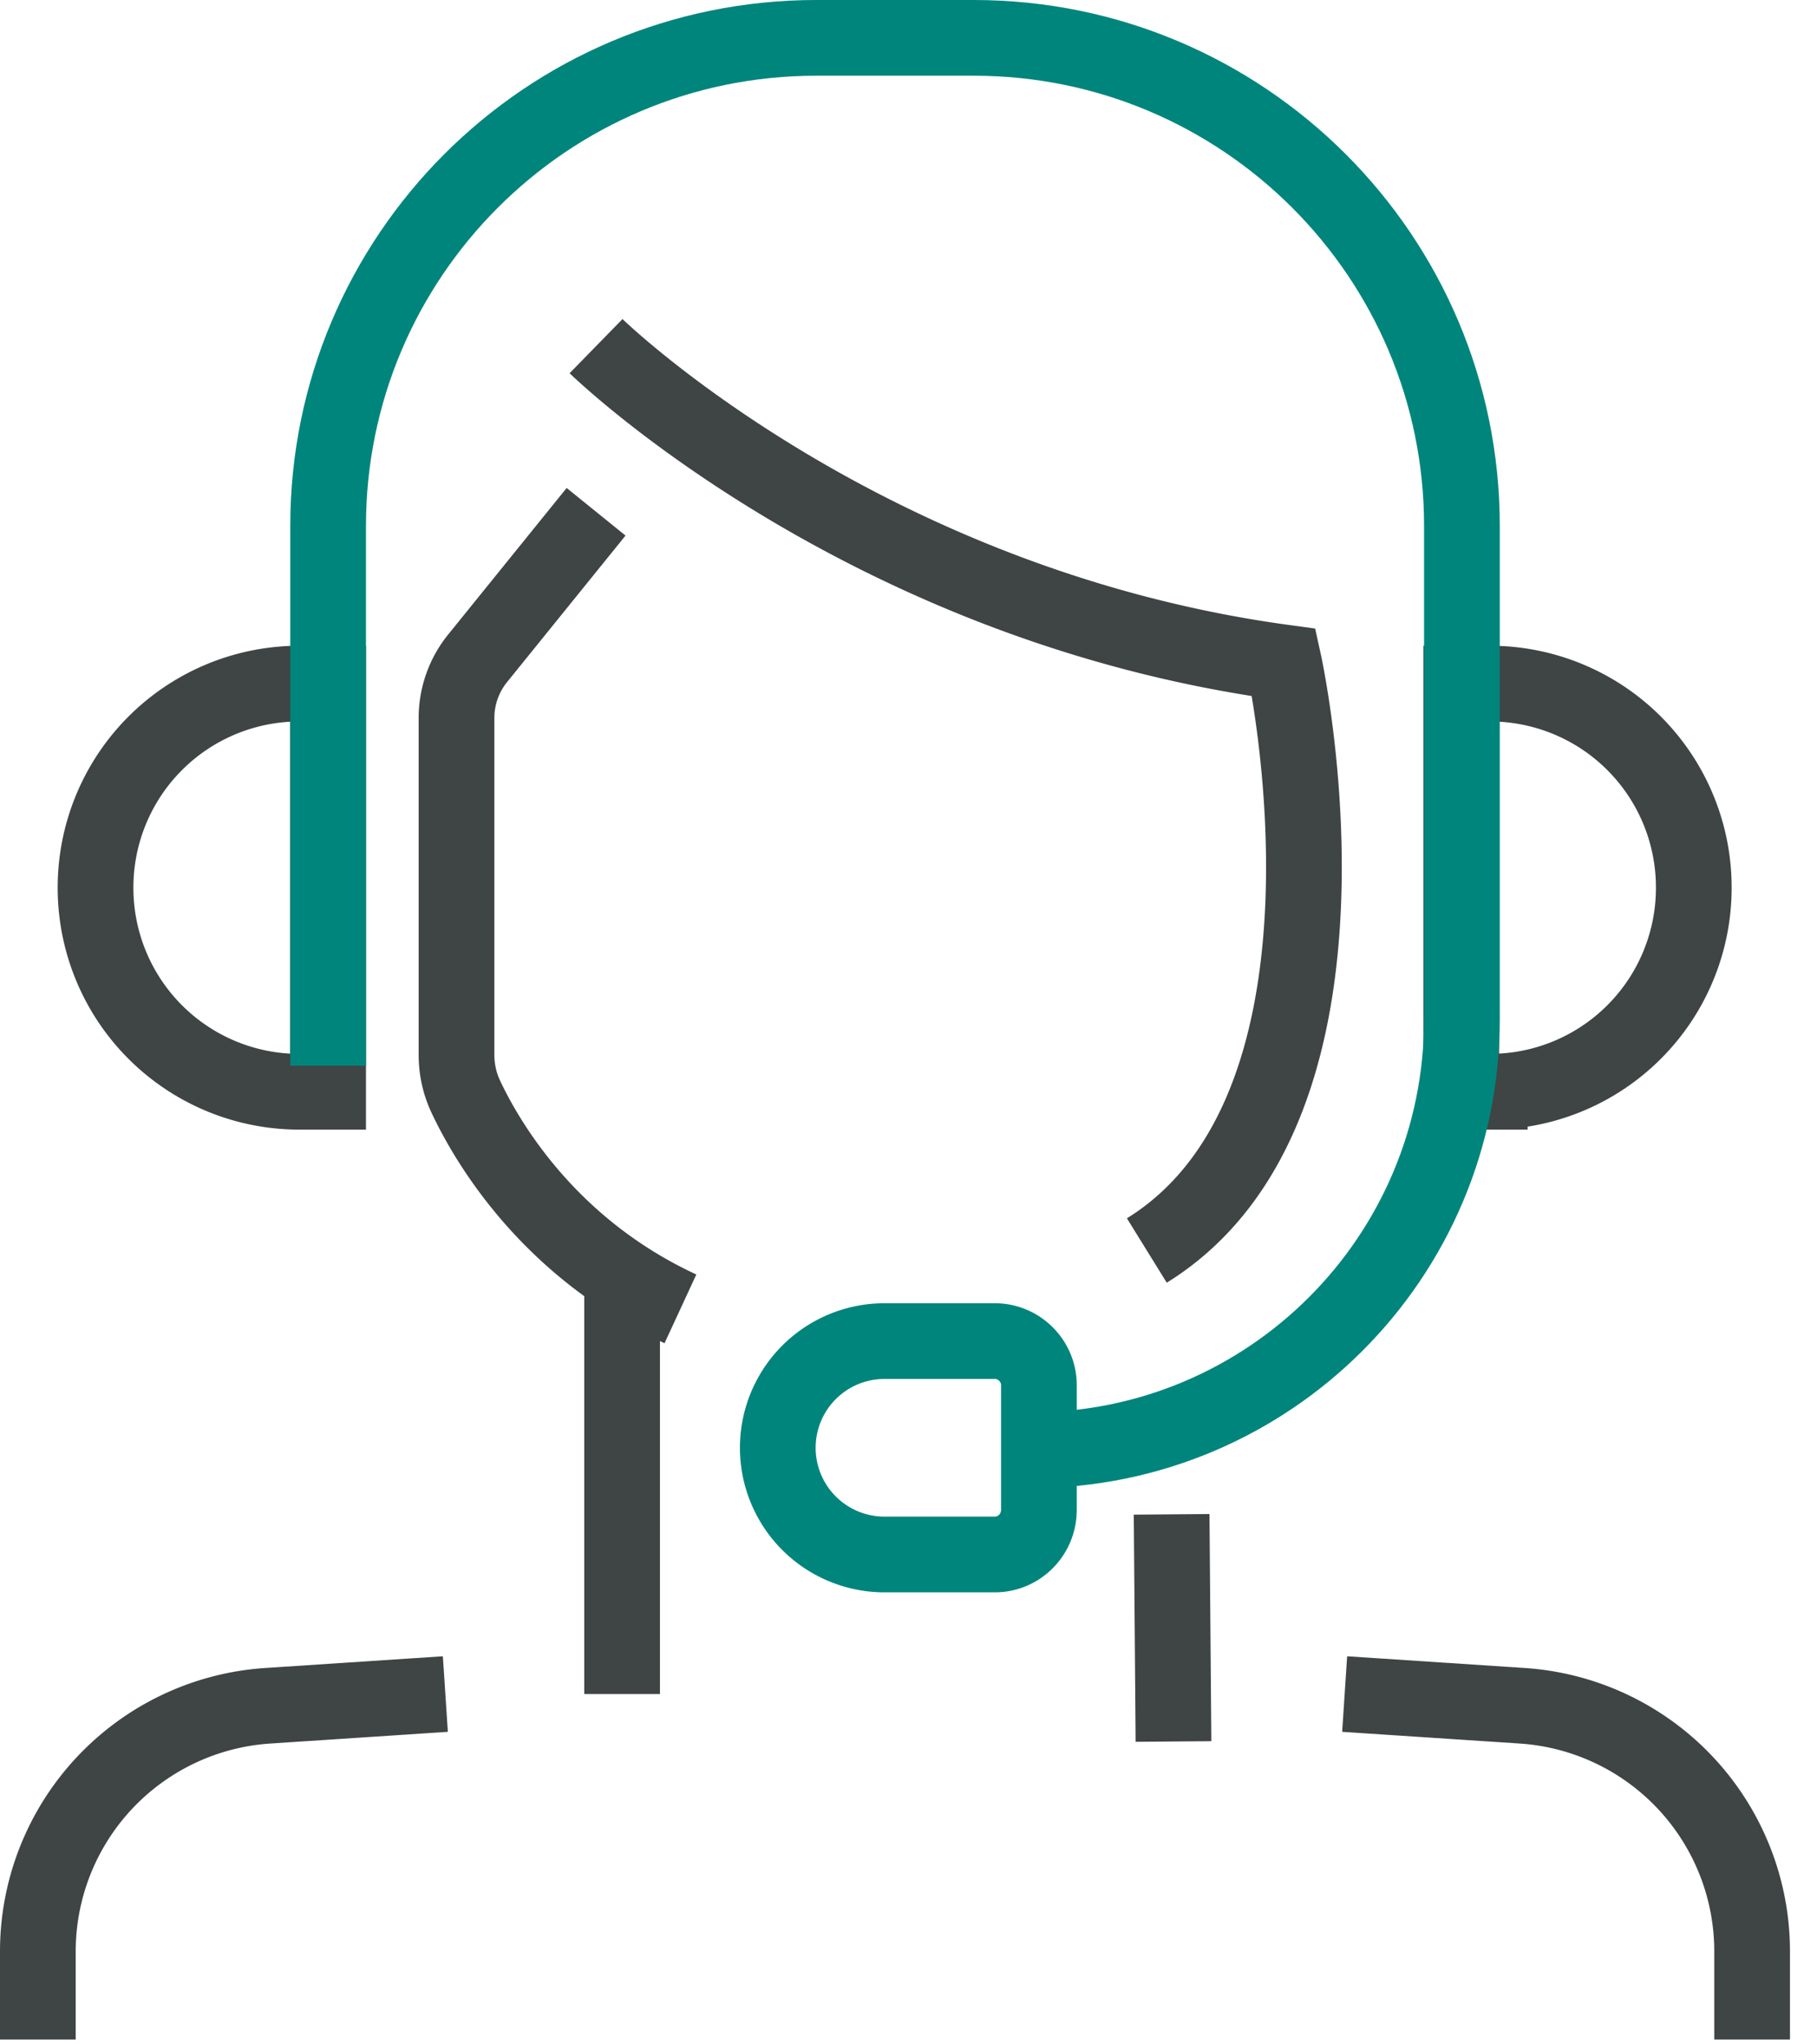
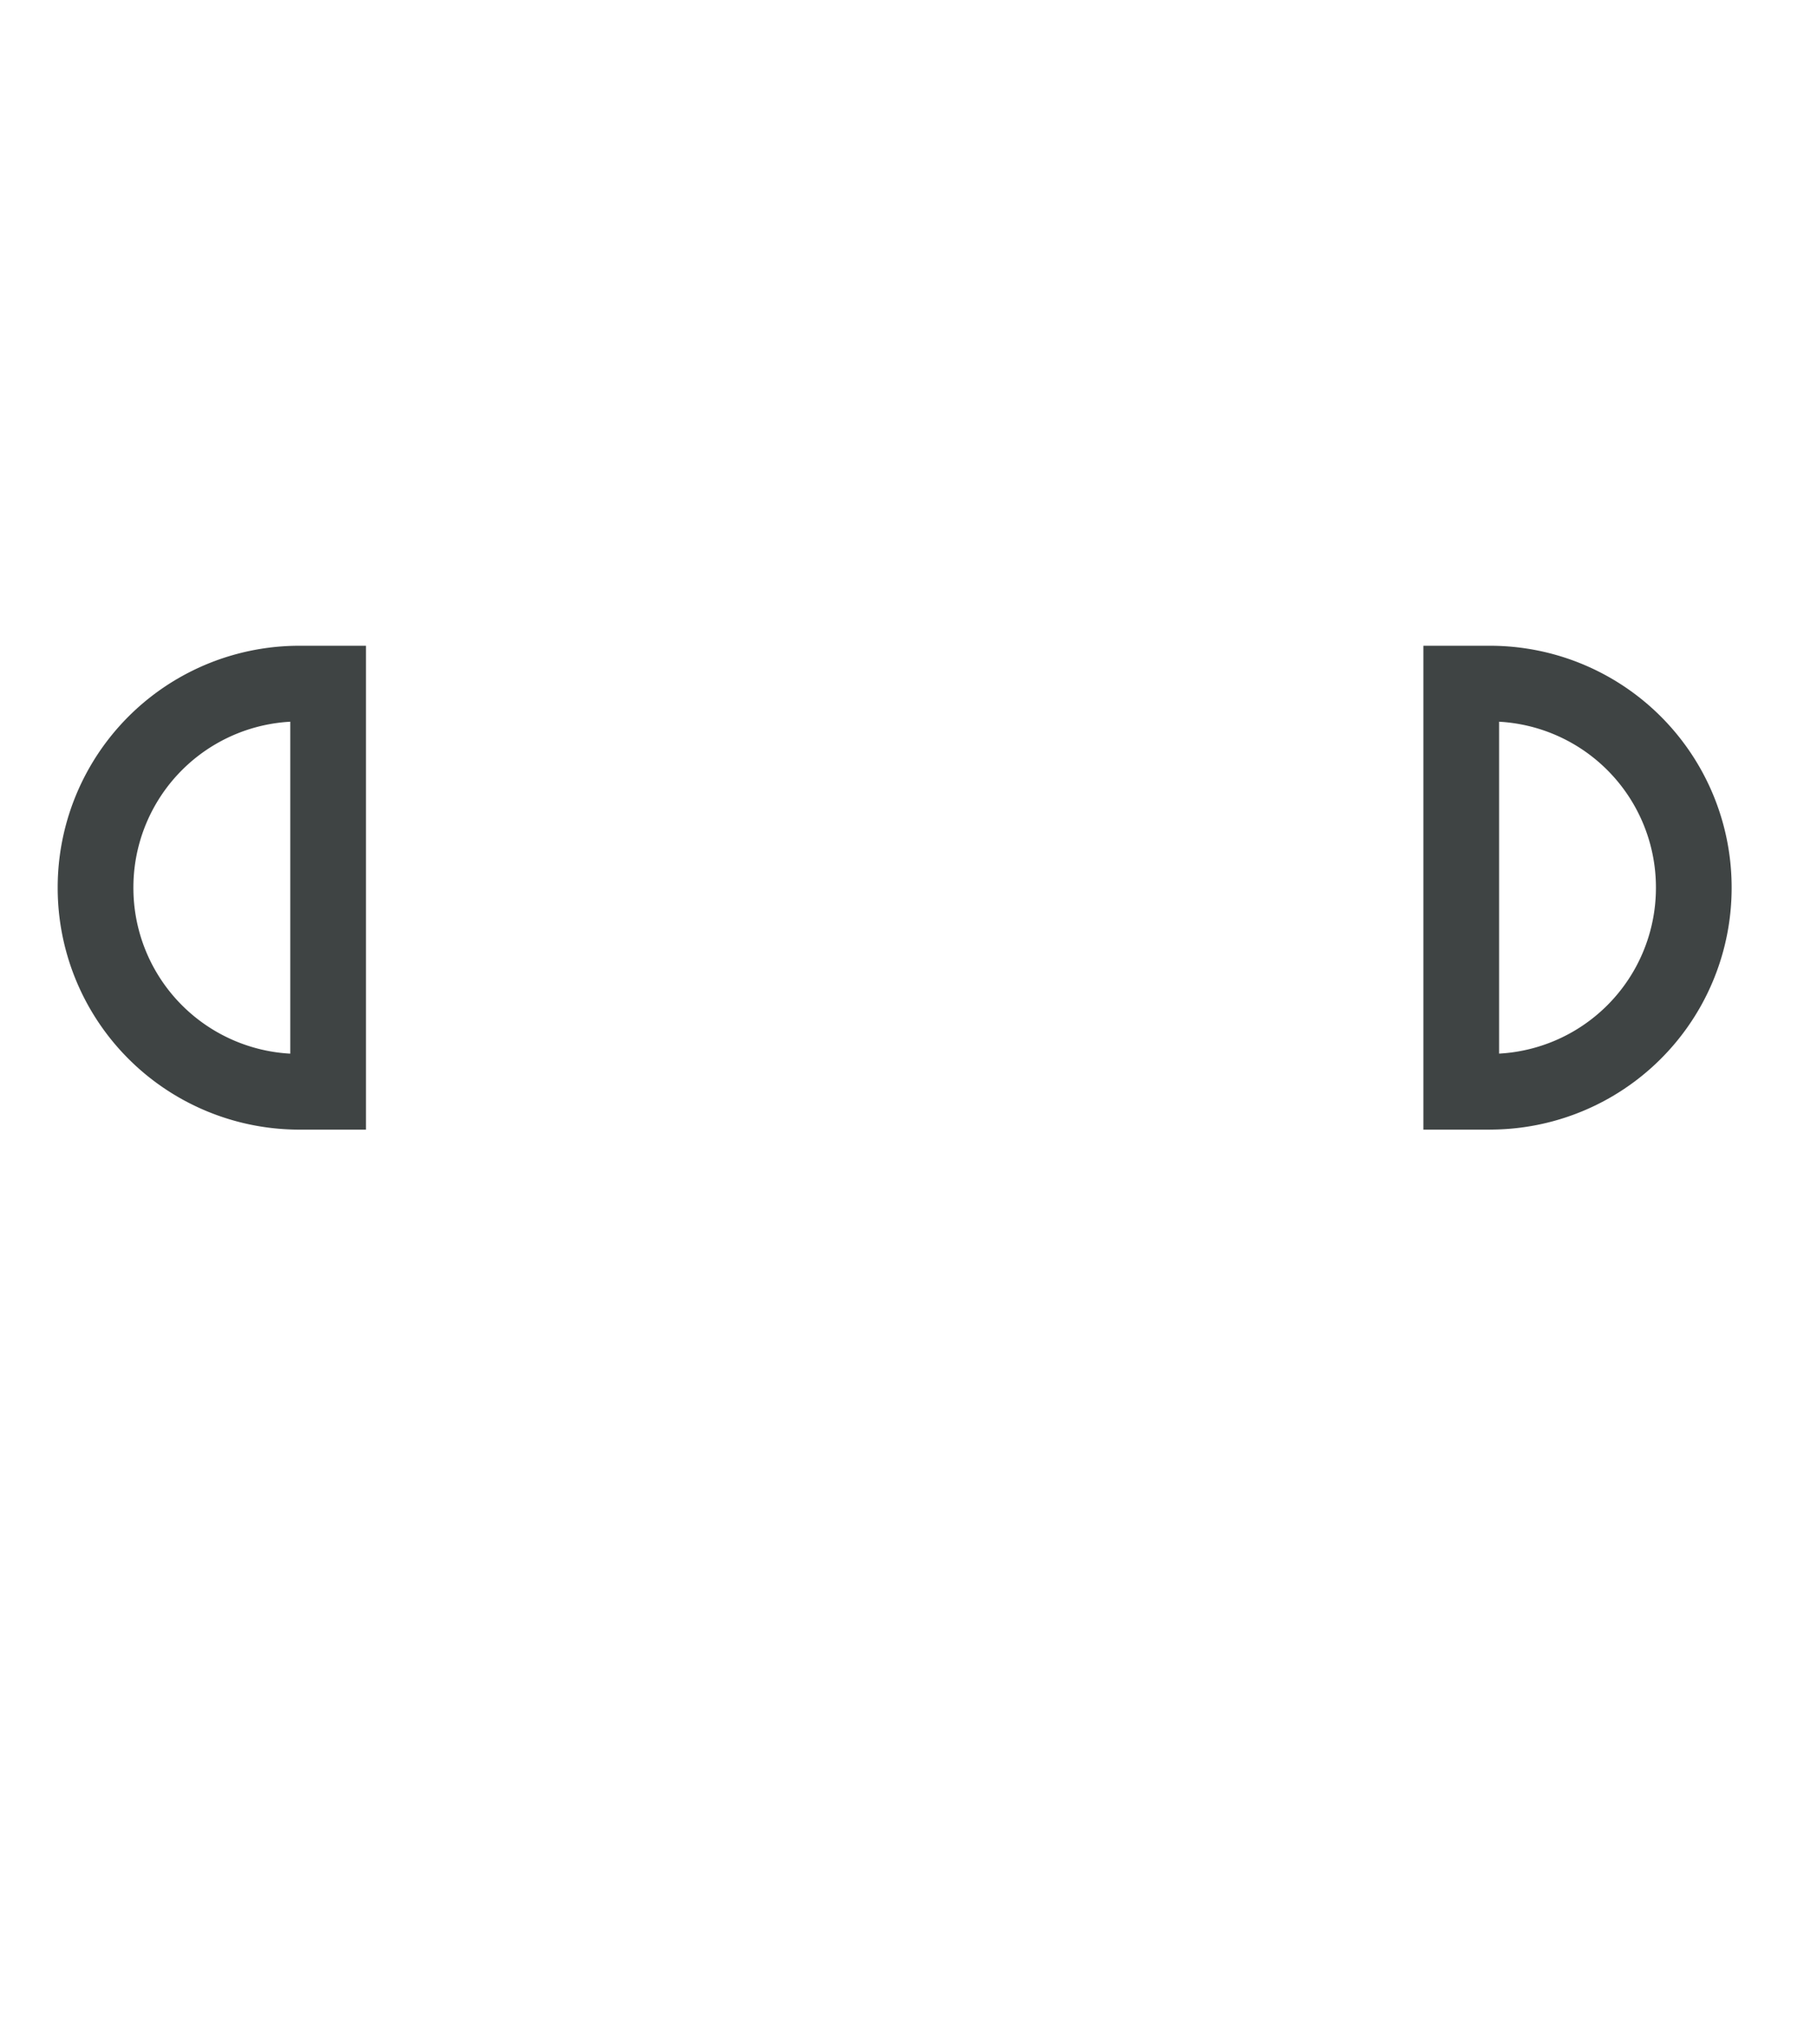
<svg xmlns="http://www.w3.org/2000/svg" width="48" height="54" viewBox="0 0 48 54" fill="none">
-   <path d="M8.668 28.838h-.754a5.384 5.384 0 0 1-5.39-5.39 5.384 5.384 0 0 1 5.39-5.391h.754v10.78zM39.355 28.838h-.753V18.057h.753a5.384 5.384 0 0 1 5.39 5.39 5.384 5.384 0 0 1-5.39 5.39z" stroke="#3F4444" stroke-width="2" stroke-miterlimit="10" />
-   <path d="M8.668 28.15V13.894C8.668 6.784 14.435 1 21.563 1h4.161C32.835 1 38.62 6.767 38.62 13.895V26.92c0 6.292-5.096 11.388-11.387 11.388" stroke="#00857C" stroke-width="2" stroke-miterlimit="10" />
-   <path d="M26.282 41.06h-2.917a2.818 2.818 0 1 1 0-5.636h2.917c.639 0 1.163.524 1.163 1.163v3.293c0 .656-.524 1.18-1.163 1.18z" stroke="#00857C" stroke-width="2" stroke-miterlimit="10" />
-   <path d="M15.746 9.143s6.996 6.832 18.17 8.356c0 0 2.573 11.698-3.62 15.532M15.747 13.518l-3.113 3.85a2.504 2.504 0 0 0-.574 1.606v8.896c0 .377.082.738.23 1.066.557 1.195 2.18 4.014 5.685 5.636M1 53.872v-2.326a6.502 6.502 0 0 1 6.062-6.489l4.703-.31M46.286 53.872v-2.326a6.502 6.502 0 0 0-6.062-6.489l-4.702-.31M16.434 33.72v11.026M30.951 40 31 46" stroke="#3F4444" stroke-width="2" stroke-miterlimit="10" />
+   <path d="M8.668 28.838h-.754a5.384 5.384 0 0 1-5.39-5.39 5.384 5.384 0 0 1 5.39-5.391h.754v10.78zM39.355 28.838h-.753V18.057h.753a5.384 5.384 0 0 1 5.39 5.39 5.384 5.384 0 0 1-5.39 5.39" stroke="#3F4444" stroke-width="2" stroke-miterlimit="10" />
</svg>